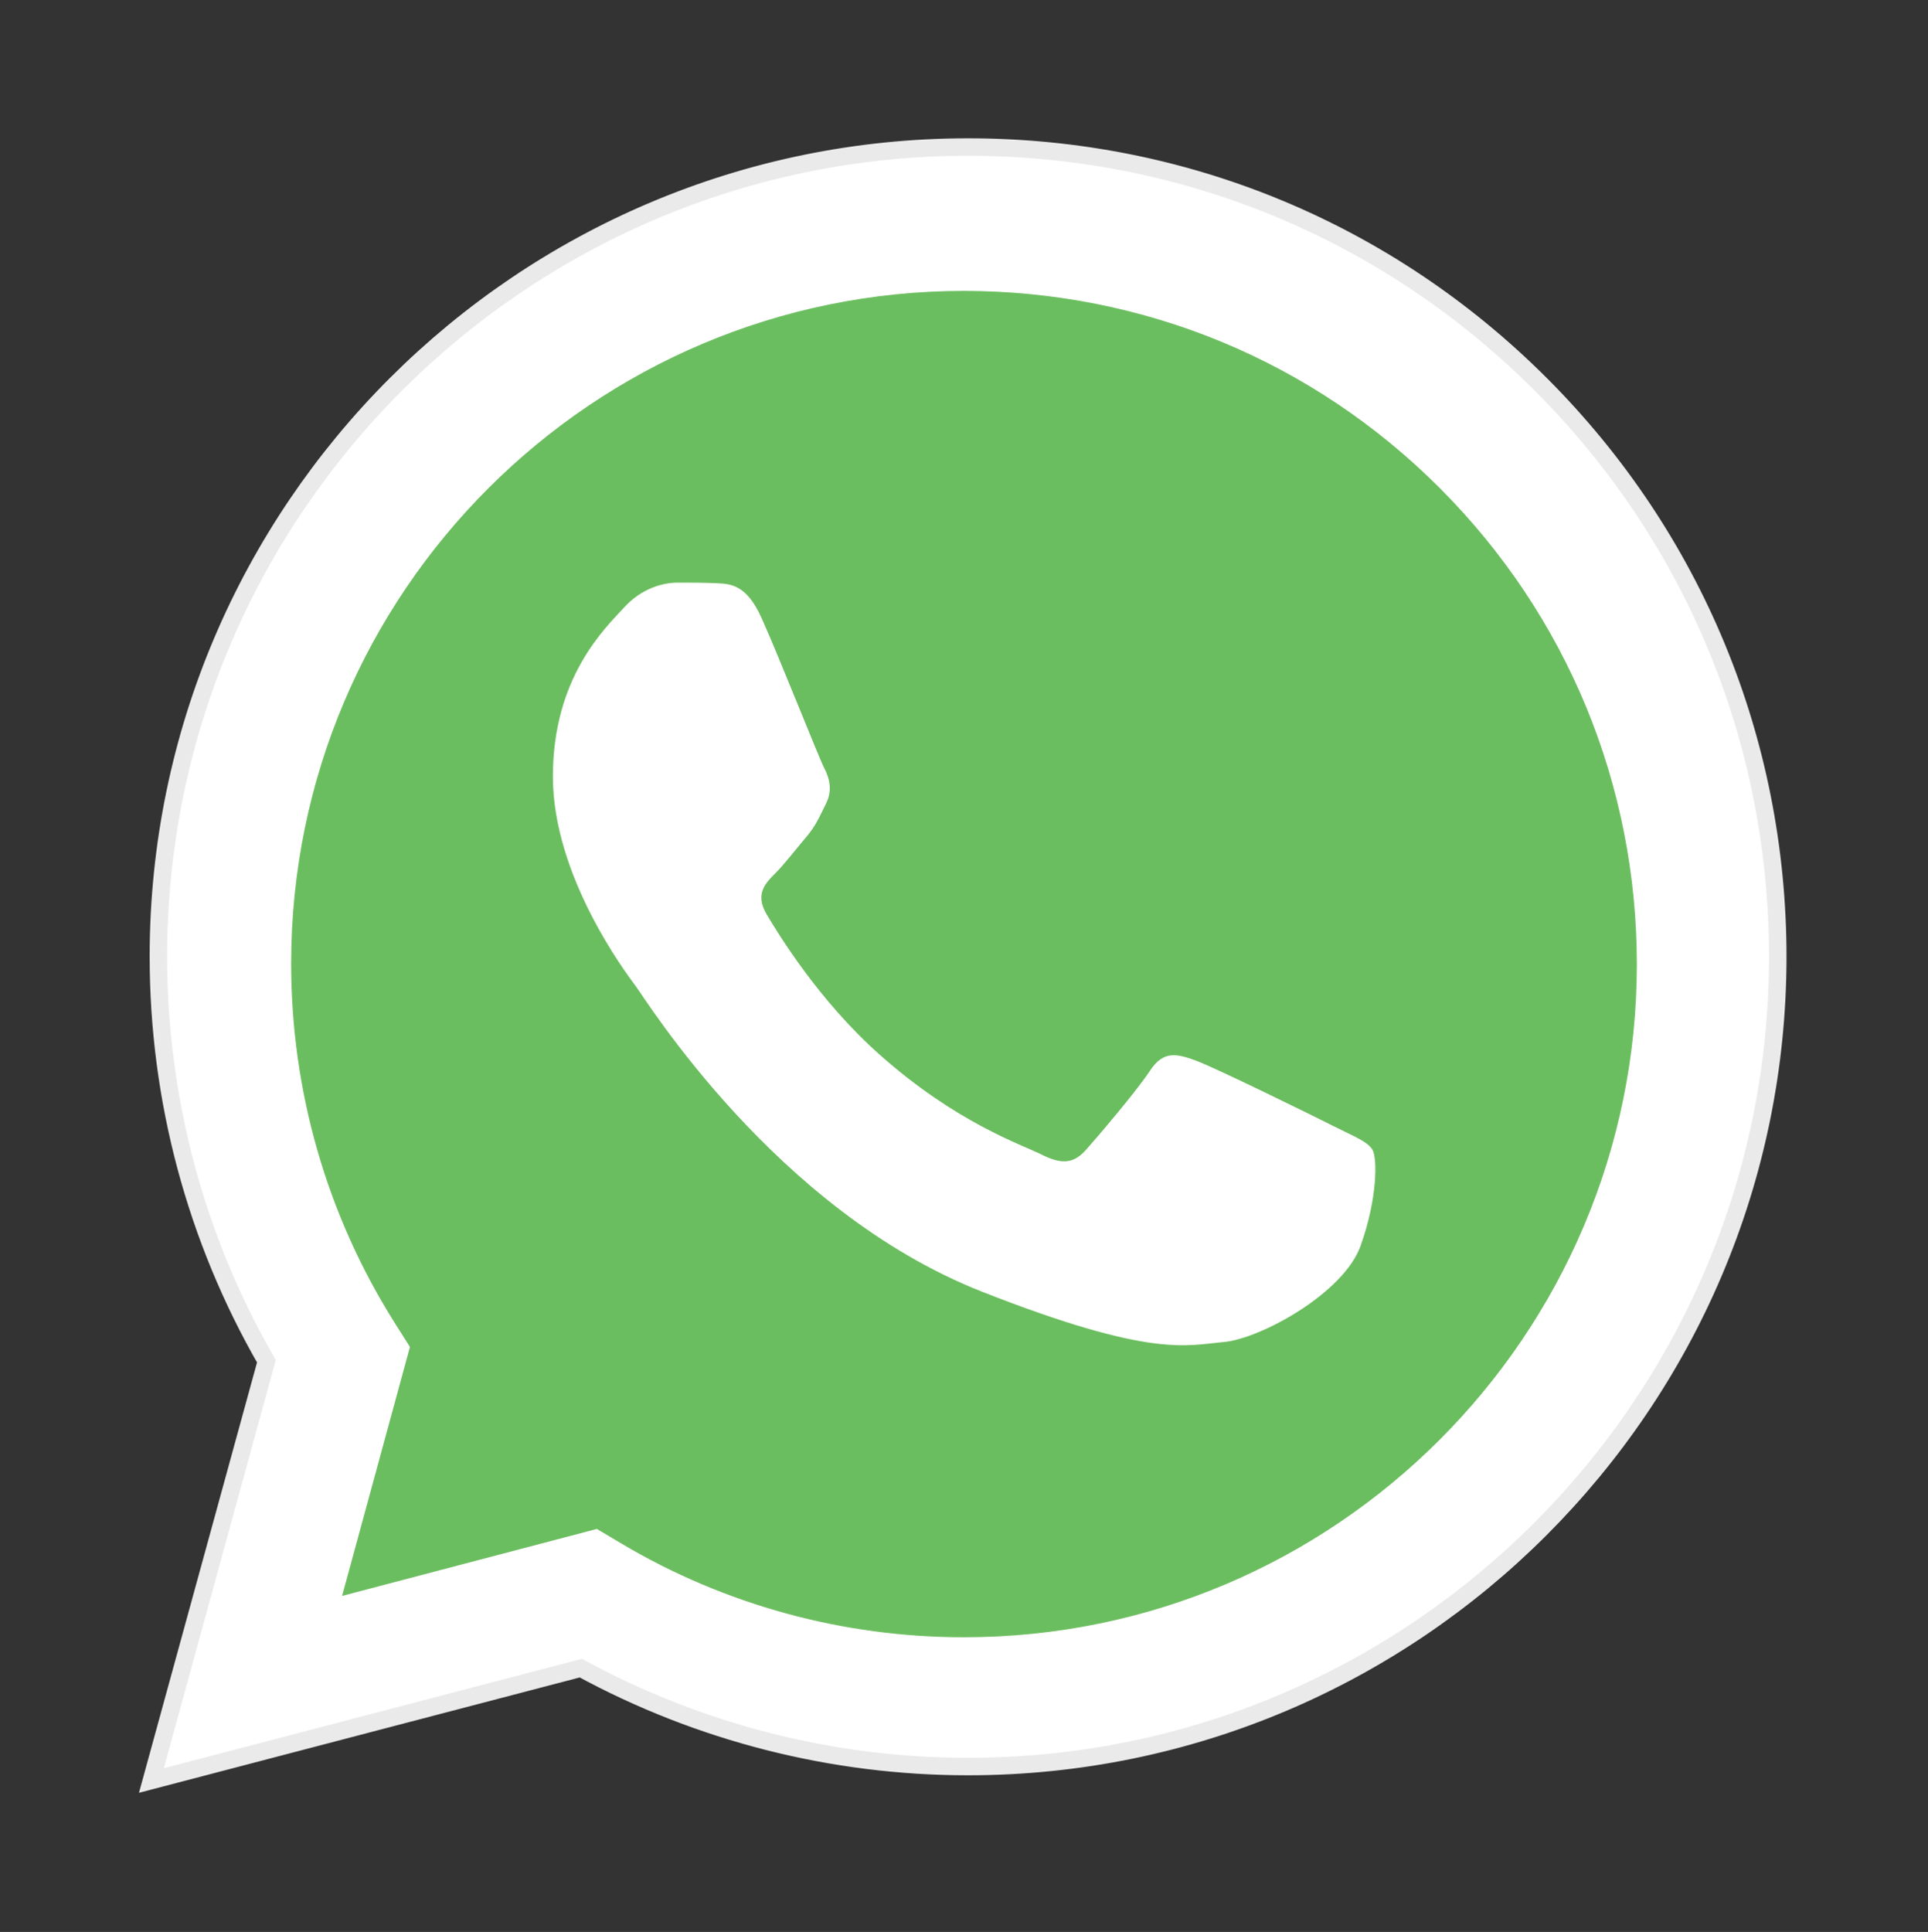
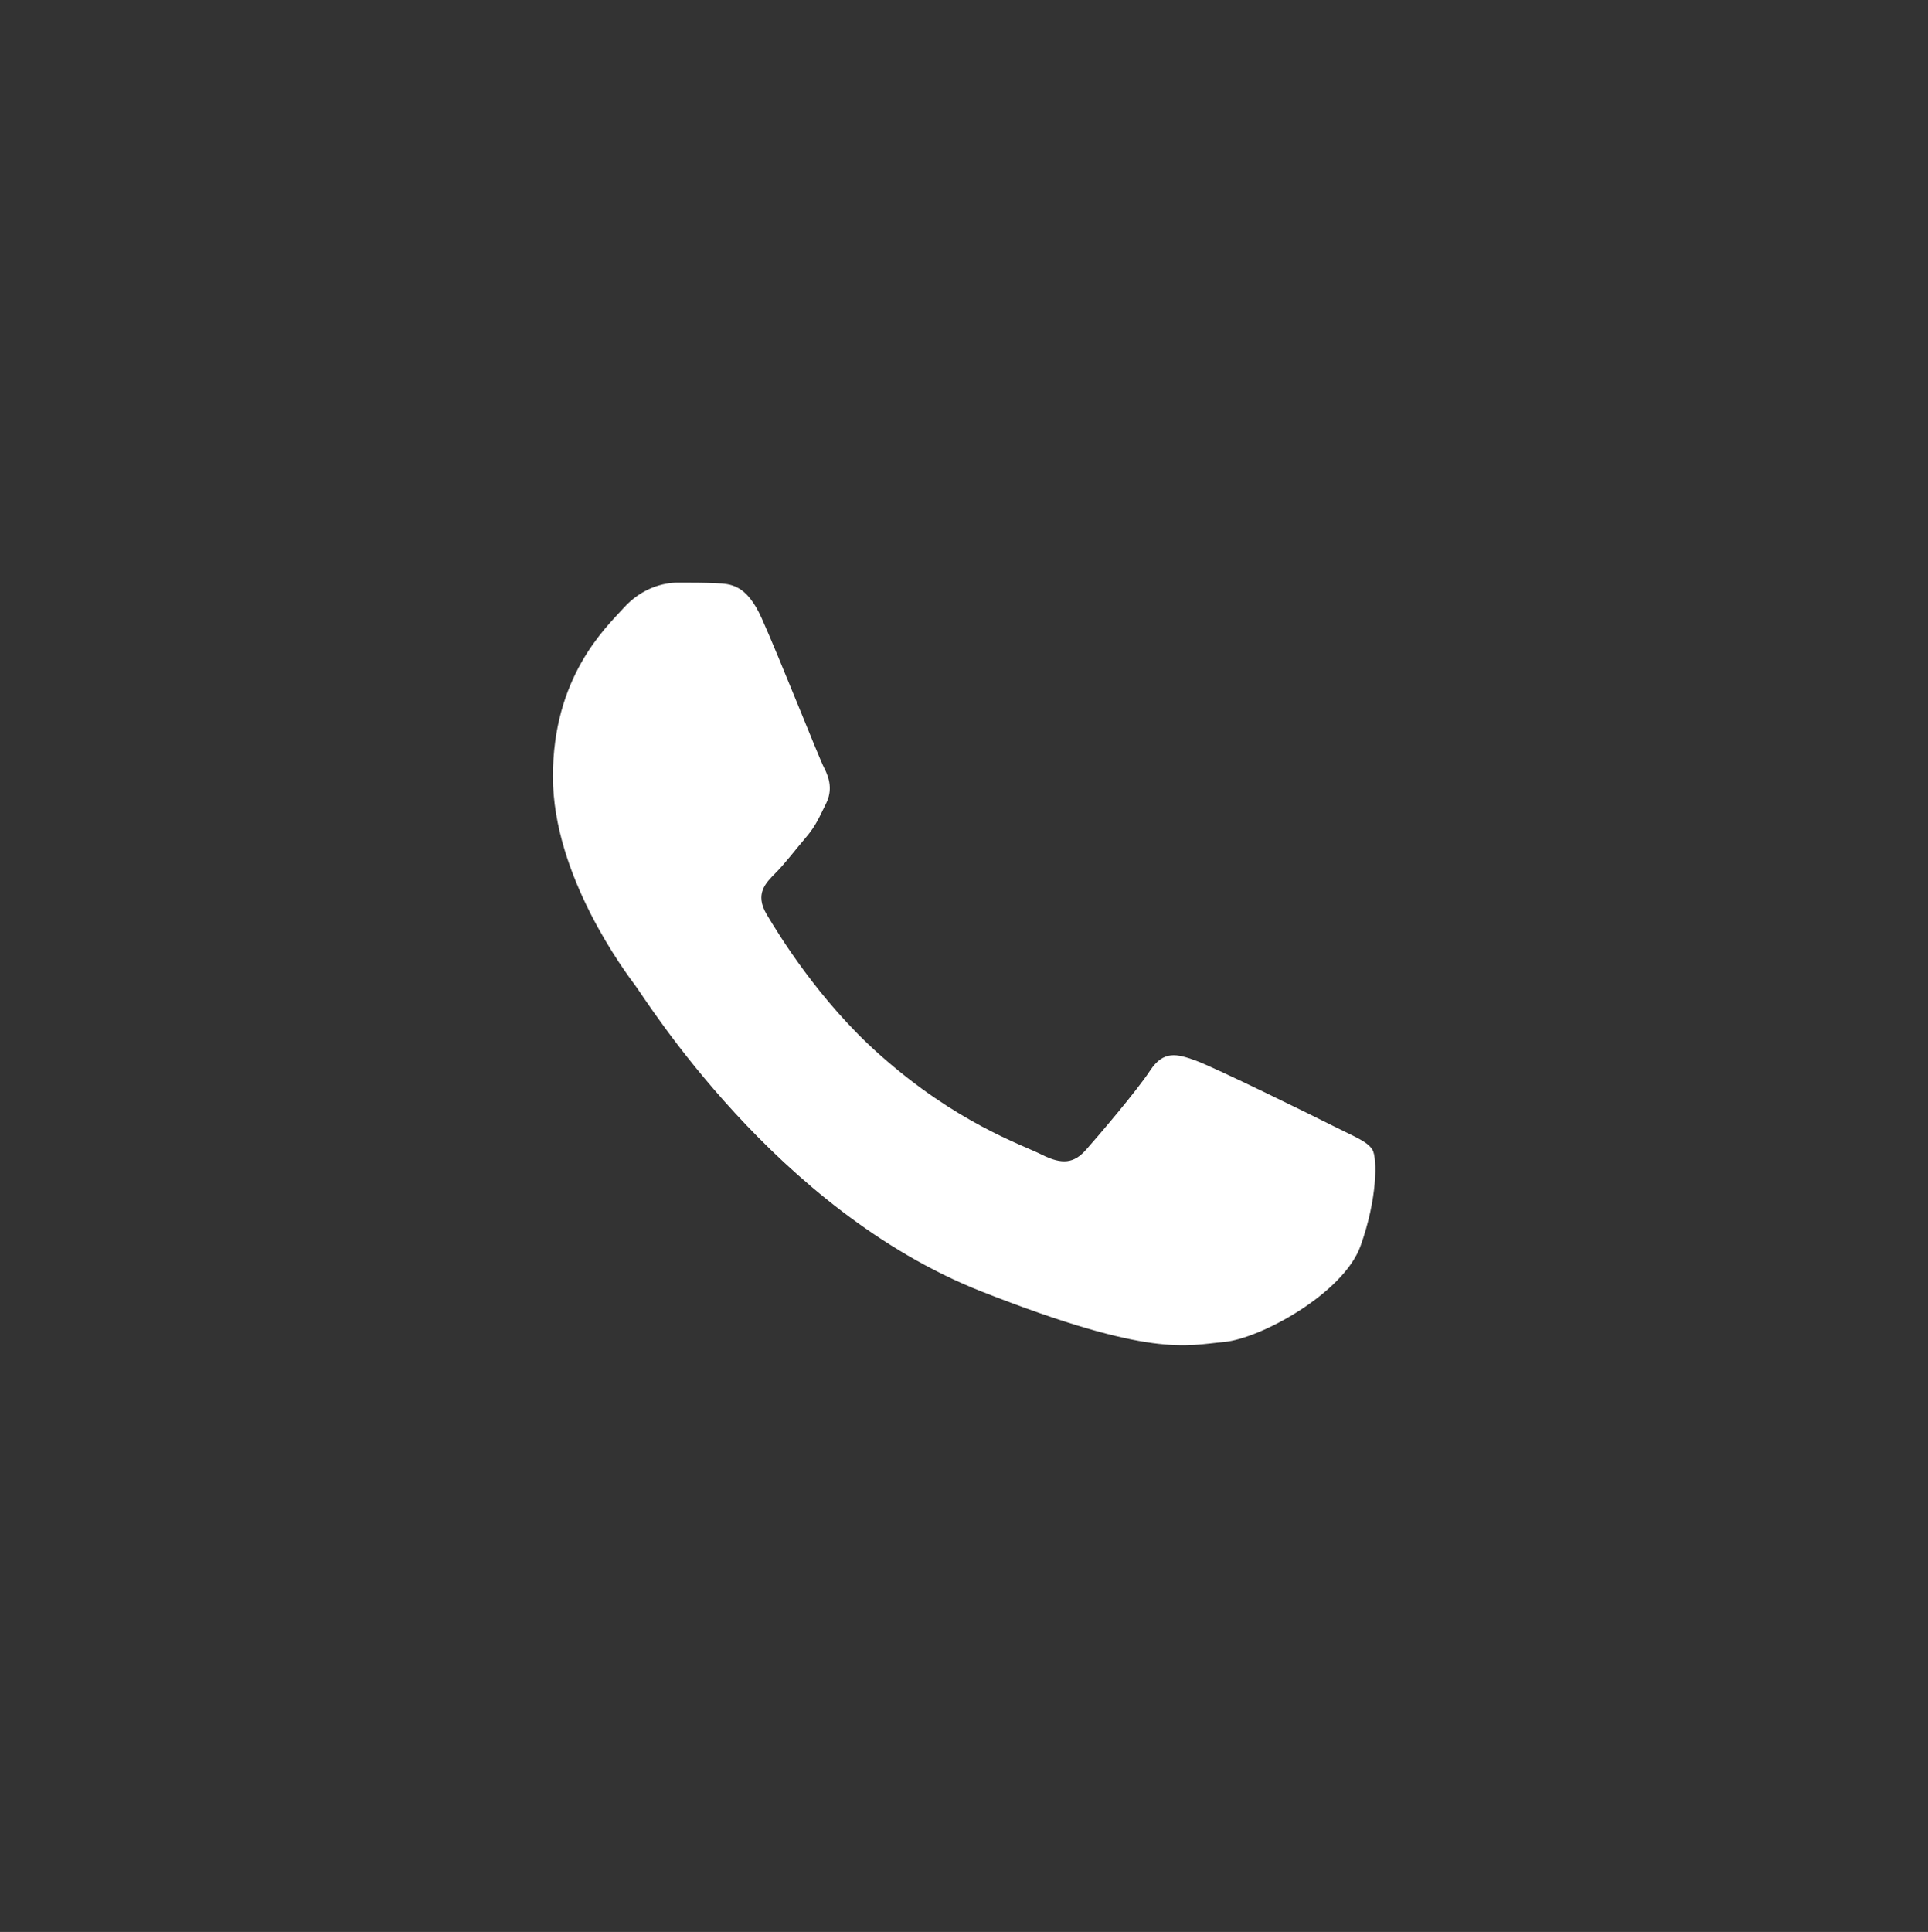
<svg xmlns="http://www.w3.org/2000/svg" version="1.1" id="whatsapp" x="0px" y="0px" viewBox="0 0 662.2 663.5" style="enable-background:new 0 0 662.2 663.5;" xml:space="preserve">
  <rect x="0" y="0" width="662.2" height="663.5" fill="#333333" stroke="none" />
  <style type="text/css">
	.st0{display:none;}
	.st1{display:inline;}
	.st2{fill:#FFFFFF;}
	.st3{fill:#FFFFFF;stroke:#EAEAEA;stroke-width:6;stroke-miterlimit:10;}
	.st4{fill:#6BBE5F;}
	.st5{fill-rule:evenodd;clip-rule:evenodd;fill:#FFFFFF;}
</style>
  <g>
    <g id="VRDPjx.tif_2_" class="st0">
      <g class="st1">
        <g>
-           <path id="path400_2_" class="st2" d="M51.7,612.2l39.5-144c-24.3-42.2-37.1-90-37.1-139c0-153.3,124.8-278,278.1-278      c74.4,0,144.2,29,196.7,81.5s81.4,122.4,81.4,196.7c-0.1,153.3-124.8,278-278.1,278l0,0h-0.1c-46.5,0-92.3-11.7-132.9-33.8      L51.7,612.2z" />
-         </g>
+           </g>
      </g>
    </g>
    <g id="VRDPjx.tif_1_">
      <g>
        <g>
-           <path id="path400_1_" class="st3" d="M52,611.5l39.5-144c-24.3-42.2-37.1-90-37.1-139c0-153.3,124.8-278,278.1-278      c74.4,0,144.2,29,196.7,81.5s81.4,122.4,81.4,196.7c-0.1,153.3-124.8,278-278.1,278l0,0h-0.1c-46.5,0-92.3-11.7-132.9-33.8      L52,611.5z" />
-         </g>
+           </g>
      </g>
    </g>
-     <path class="st4" d="M205,525.1l8.4,5c35.5,21.1,76.2,32.2,117.6,32.2h0.1c127.4,0,231.1-103.7,231.1-231.1   c0-61.7-24-119.8-67.6-163.5S392.9,100,331.2,99.9c-127.5,0-231.2,103.6-231.2,231c0,43.7,12.2,86.2,35.3,123l5.5,8.7l-23.3,85.5   L205,525.1z" />
    <path id="path418_1_" class="st5" d="M261.6,212.3c-5.2-11.6-10.7-11.8-15.6-12c-4.1-0.2-8.7-0.2-13.3-0.2s-12.2,1.7-18.5,8.7   c-6.4,7-24.3,23.8-24.3,57.9s24.9,67.2,28.4,71.9c3.5,4.6,48.1,77,118.7,104.9c58.7,23.1,70.6,18.5,83.4,17.4   c12.7-1.2,41.1-16.8,46.9-33s5.8-30.1,4.1-33c-1.7-2.9-6.4-4.6-13.3-8.1s-41.1-20.3-47.5-22.6c-6.4-2.3-11-3.5-15.6,3.5   s-17.9,22.6-22,27.2s-8.1,5.2-15.1,1.7c-6.9-3.5-29.3-10.8-55.9-34.5c-20.7-18.4-34.6-41.2-38.7-48.1c-4.1-7-0.4-10.7,3.1-14.2   c3.1-3.1,6.9-8.1,10.4-12.2s4.6-7,6.9-11.6s1.2-8.7-0.6-12.2C281.3,260.4,267.8,226.1,261.6,212.3" />
    <g id="layer1_1_" transform="translate(10.203,27.587)">
	</g>
  </g>
</svg>